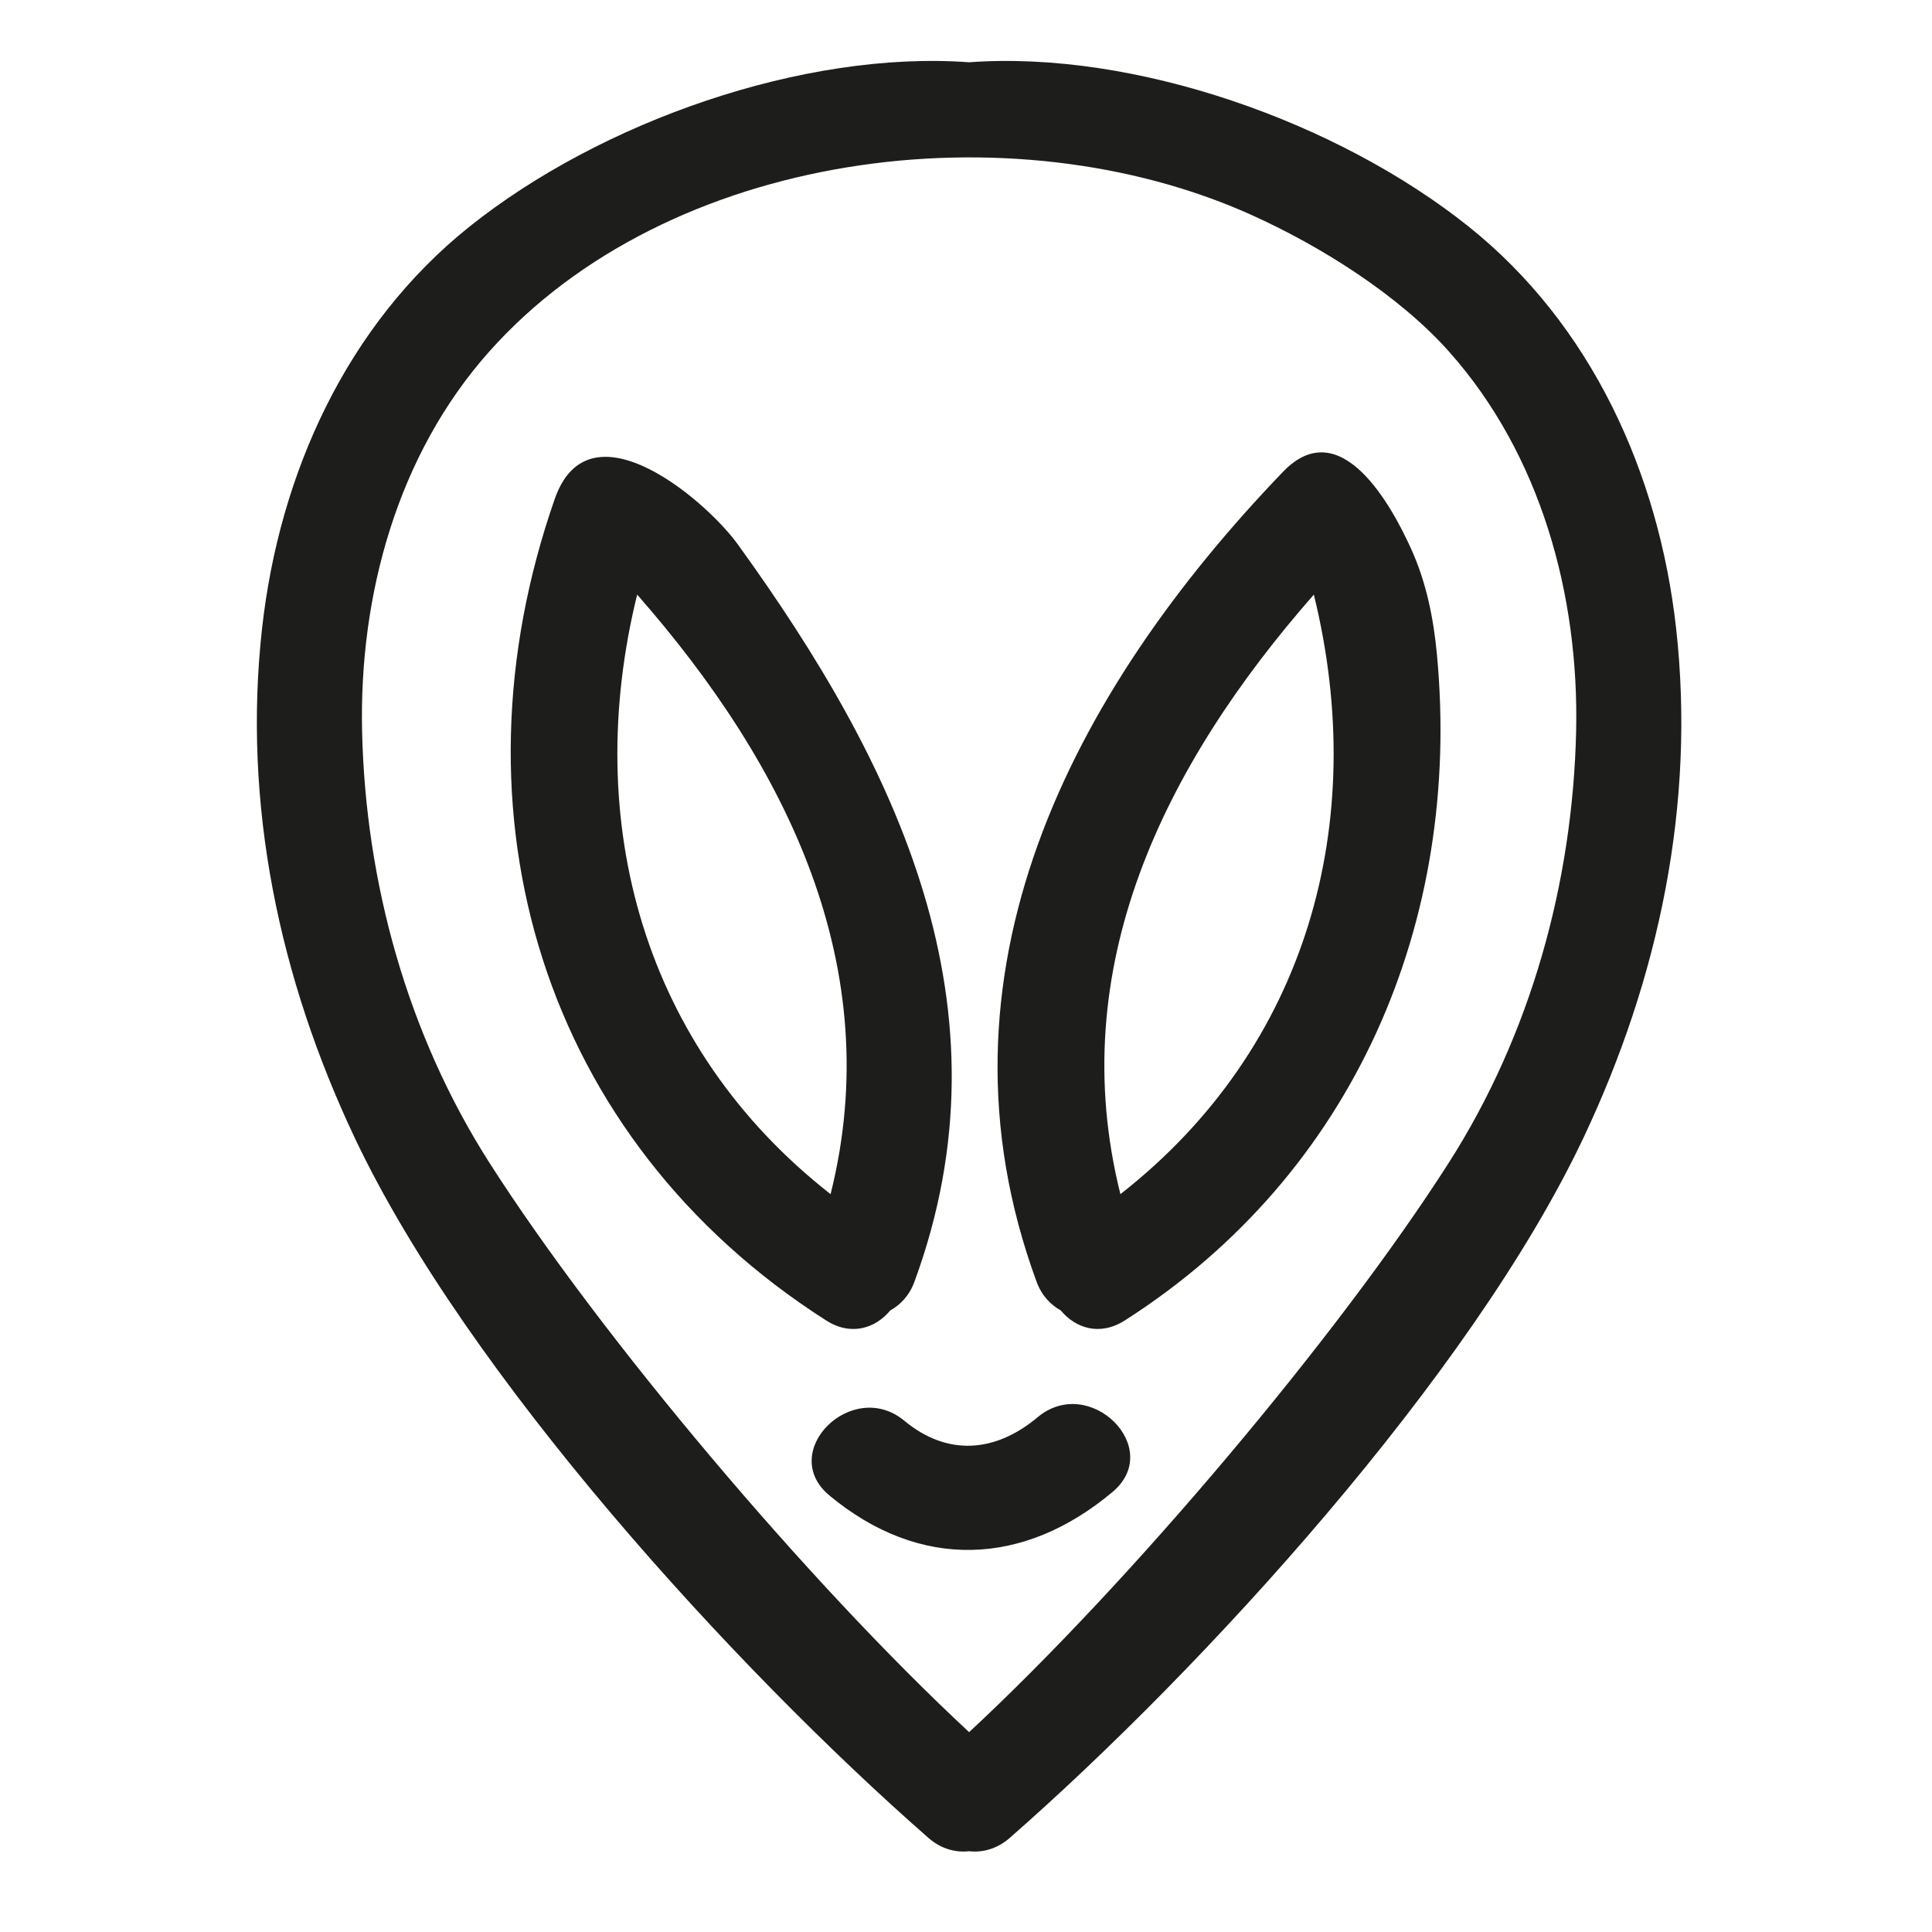
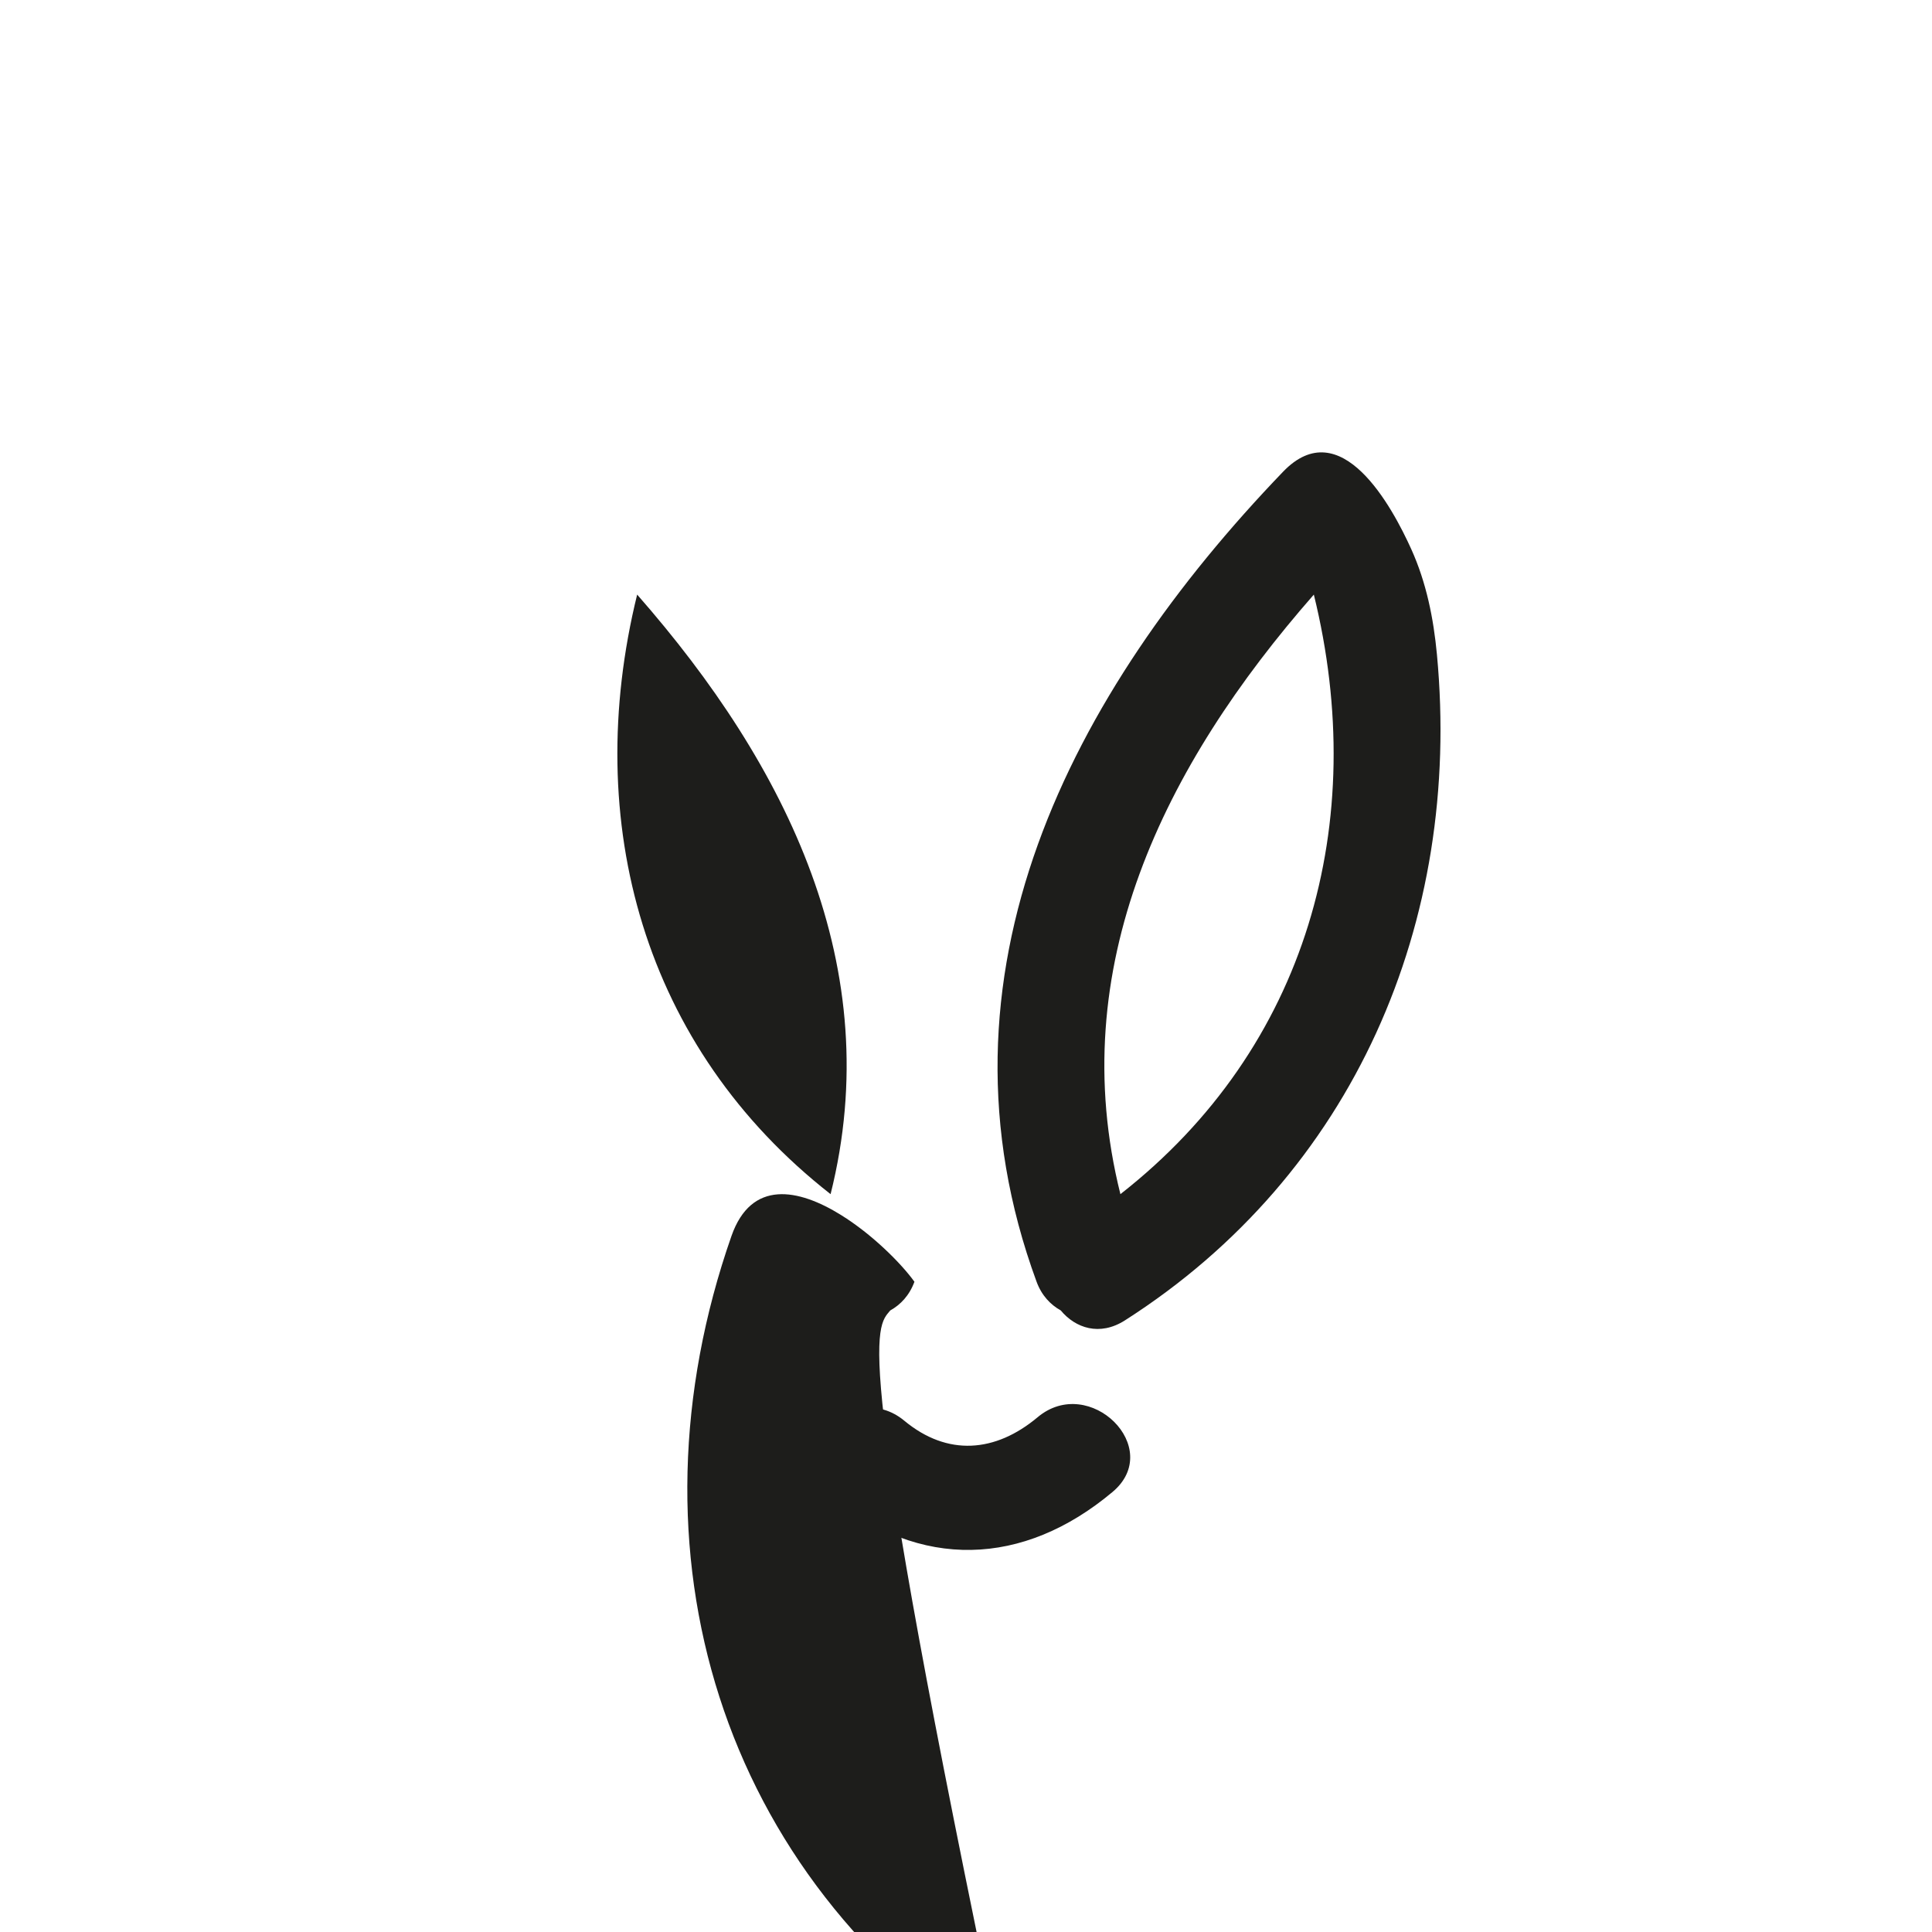
<svg xmlns="http://www.w3.org/2000/svg" version="1.1" id="Capa_1" x="0px" y="0px" width="100px" height="100px" viewBox="0 0 100 100" enable-background="new 0 0 100 100" xml:space="preserve">
  <g>
-     <path fill="#1D1D1B" d="M76.016,11.727c-6.77-5.41-17.271-9.13-25.856-8.504c-8.585-0.626-19.086,3.094-25.856,8.504   c-6.364,5.086-9.844,12.786-10.738,20.782c-1.019,9.114,0.887,18.112,4.783,26.36c5.835,12.352,19.746,27.532,29.698,36.253   c0.667,0.584,1.413,0.774,2.113,0.697c0.7,0.077,1.446-0.113,2.113-0.697c9.952-8.721,23.863-23.901,29.698-36.253   c3.896-8.247,5.802-17.245,4.783-26.36C85.86,24.513,82.38,16.813,76.016,11.727z M81.58,37.851   c-0.177,7.838-2.354,15.703-6.594,22.339c-5.745,8.992-16.53,21.765-24.825,29.465c-8.296-7.7-19.08-20.473-24.825-29.465   c-4.24-6.636-6.417-14.502-6.594-22.339c-0.159-7.045,1.83-14.312,6.57-19.642c9.281-10.434,27.037-12.668,39.43-7.099   c3.575,1.607,7.638,4.143,10.268,7.099C79.75,23.539,81.738,30.806,81.58,37.851z" />
-     <path fill="#1D1D1B" d="M46.078,67.83c0.535-0.299,0.992-0.777,1.253-1.487c5.21-14.184-0.894-26.755-9.141-38.165   c-0.699-0.967-2.185-2.452-3.802-3.456c-2.201-1.367-4.643-1.844-5.669,1.09c-5.691,16.272-0.653,33.152,14.04,42.533   C44.063,69.177,45.321,68.742,46.078,67.83z M32.979,30.776c7.774,8.862,12.943,19.327,10.012,31.033   C33.305,54.232,30.081,42.558,32.979,30.776z" />
+     <path fill="#1D1D1B" d="M46.078,67.83c0.535-0.299,0.992-0.777,1.253-1.487c-0.699-0.967-2.185-2.452-3.802-3.456c-2.201-1.367-4.643-1.844-5.669,1.09c-5.691,16.272-0.653,33.152,14.04,42.533   C44.063,69.177,45.321,68.742,46.078,67.83z M32.979,30.776c7.774,8.862,12.943,19.327,10.012,31.033   C33.305,54.232,30.081,42.558,32.979,30.776z" />
    <path fill="#1D1D1B" d="M73.05,28.431c-0.987-2.186-3.644-7.132-6.642-4.011C55.413,35.866,47.815,50.457,53.653,66.342   c0.261,0.71,0.718,1.188,1.253,1.487c0.757,0.912,2.014,1.347,3.319,0.514c11.856-7.57,17.45-20.633,16.151-34.462   C74.2,32.007,73.829,30.157,73.05,28.431z M57.992,61.809c-2.931-11.706,2.239-22.171,10.012-31.033   C70.903,42.558,67.679,54.232,57.992,61.809z" />
    <path fill="#1D1D1B" d="M53.708,73.355c-2.183,1.829-4.663,2.038-6.9,0.182c-2.697-2.237-6.594,1.616-3.873,3.873   c4.674,3.877,10.031,3.685,14.646-0.183C60.292,74.957,56.396,71.103,53.708,73.355z" />
  </g>
</svg>